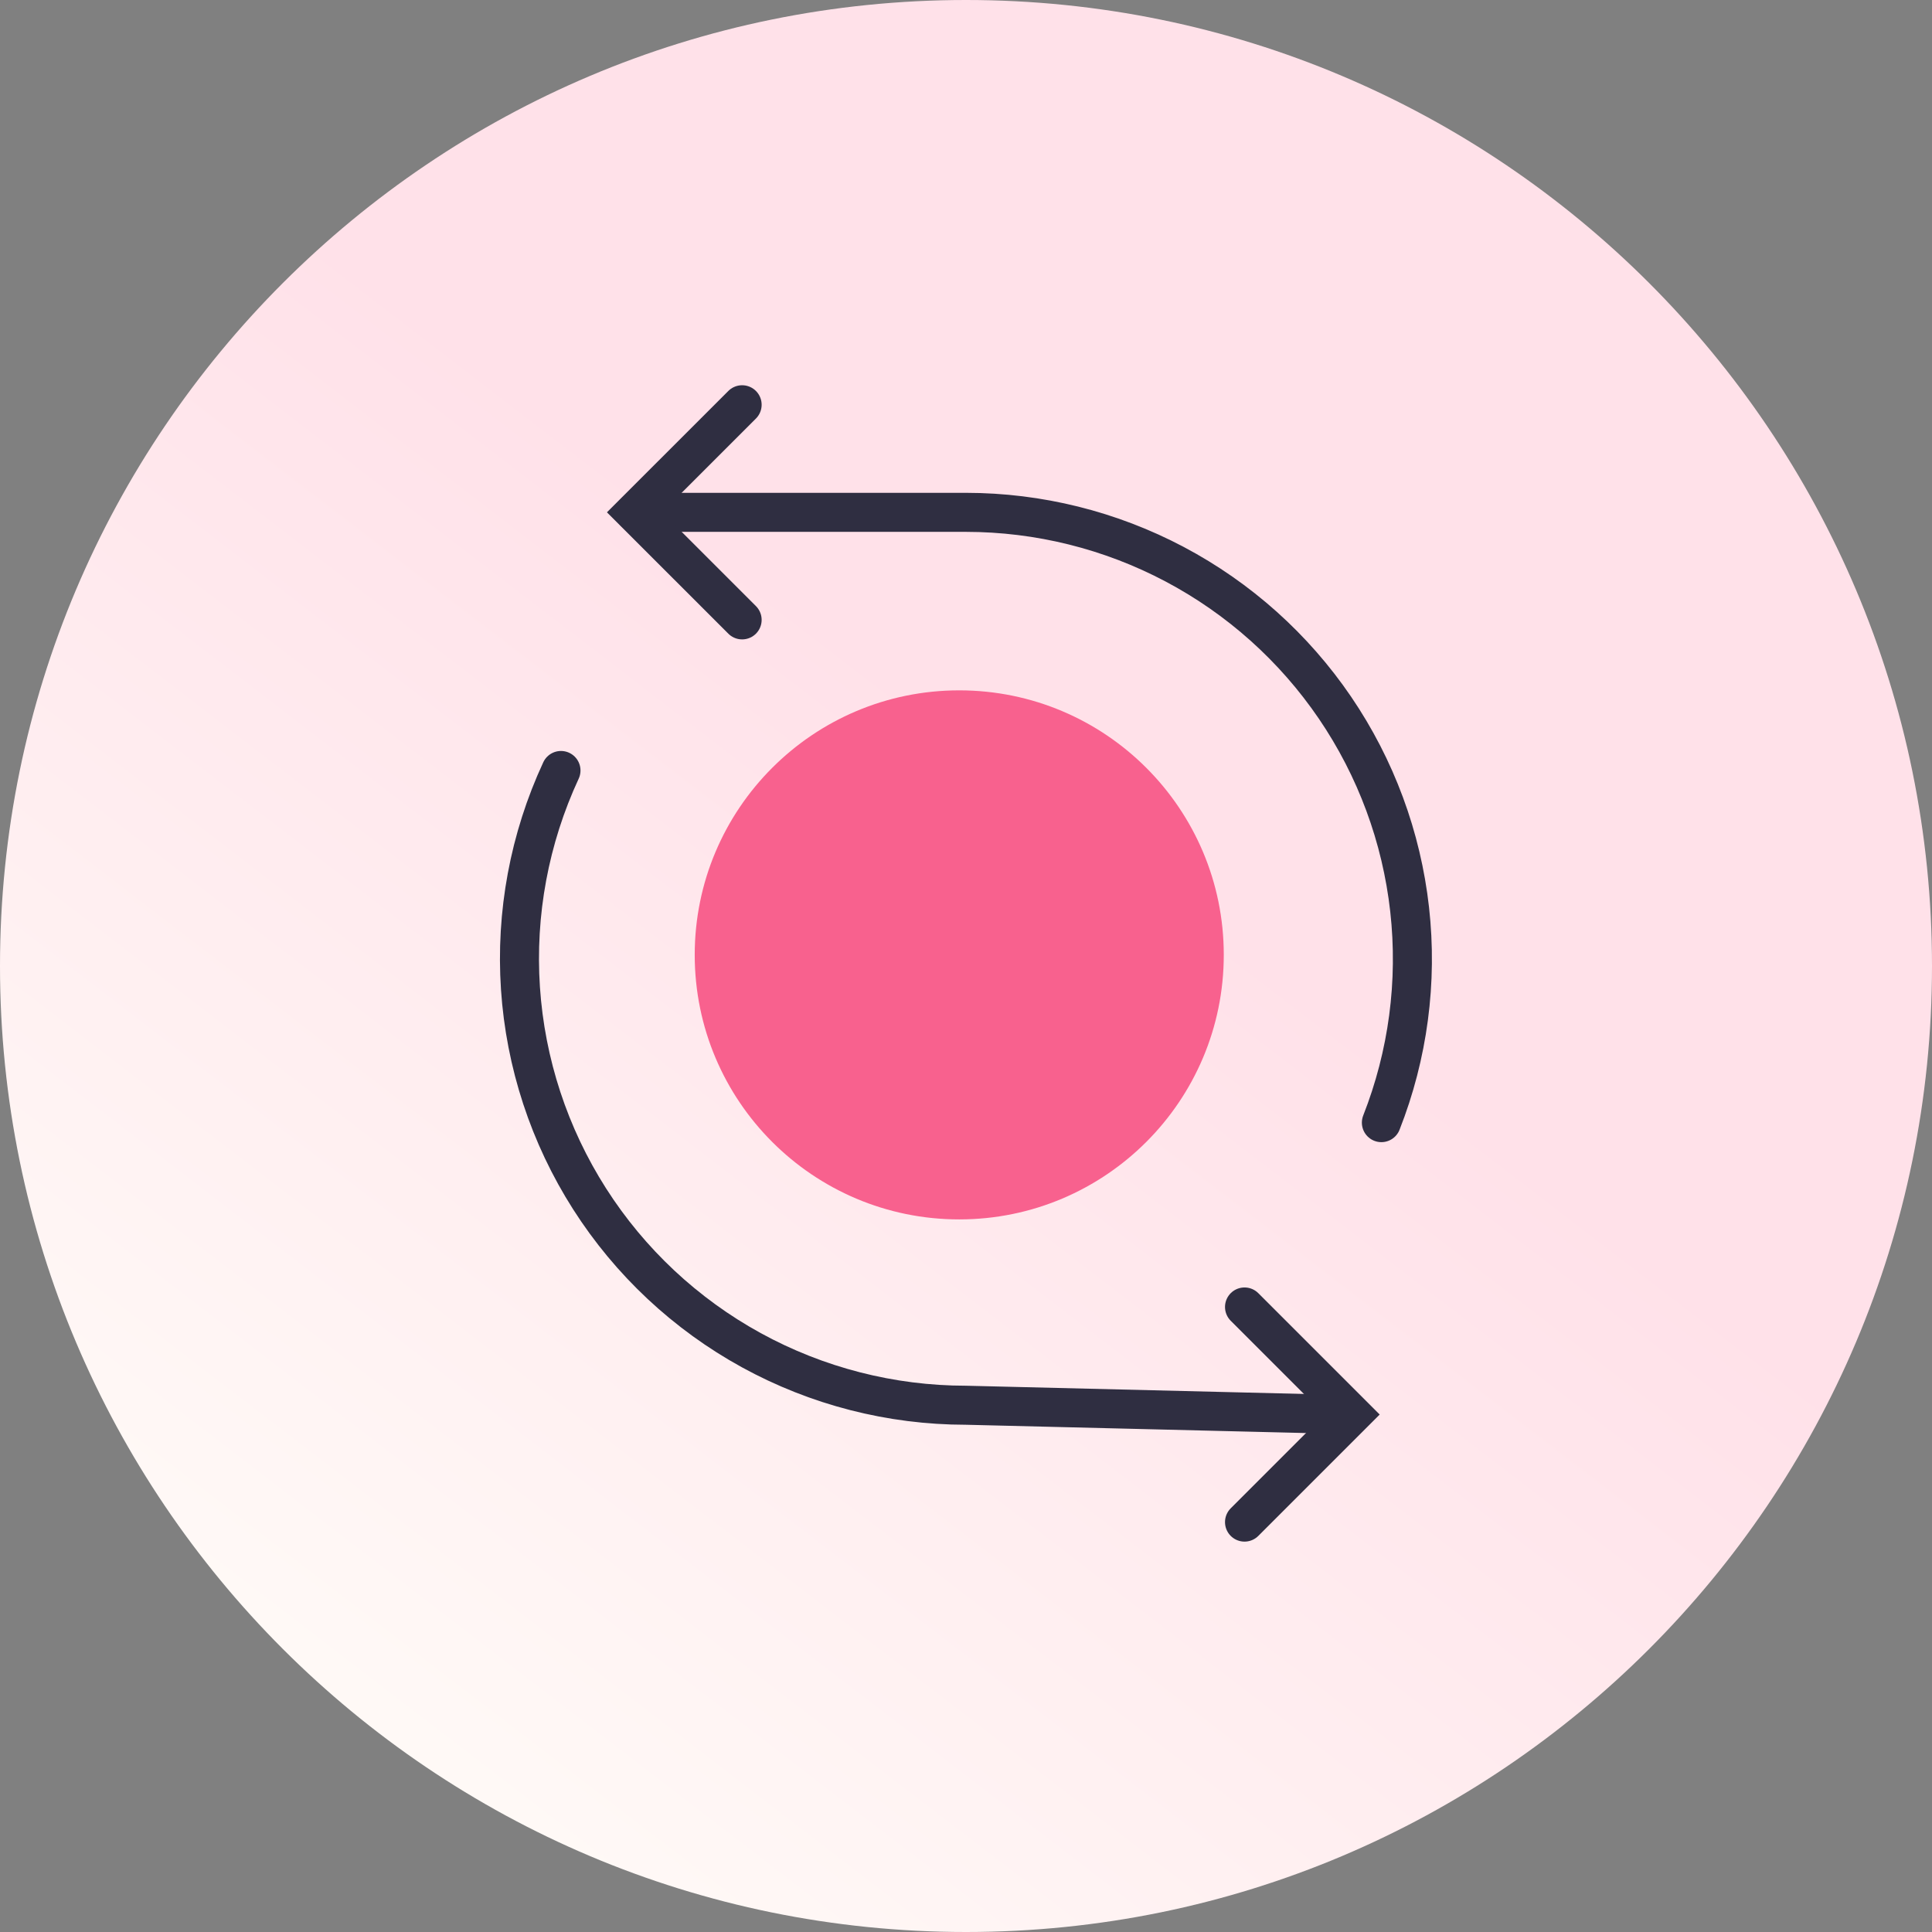
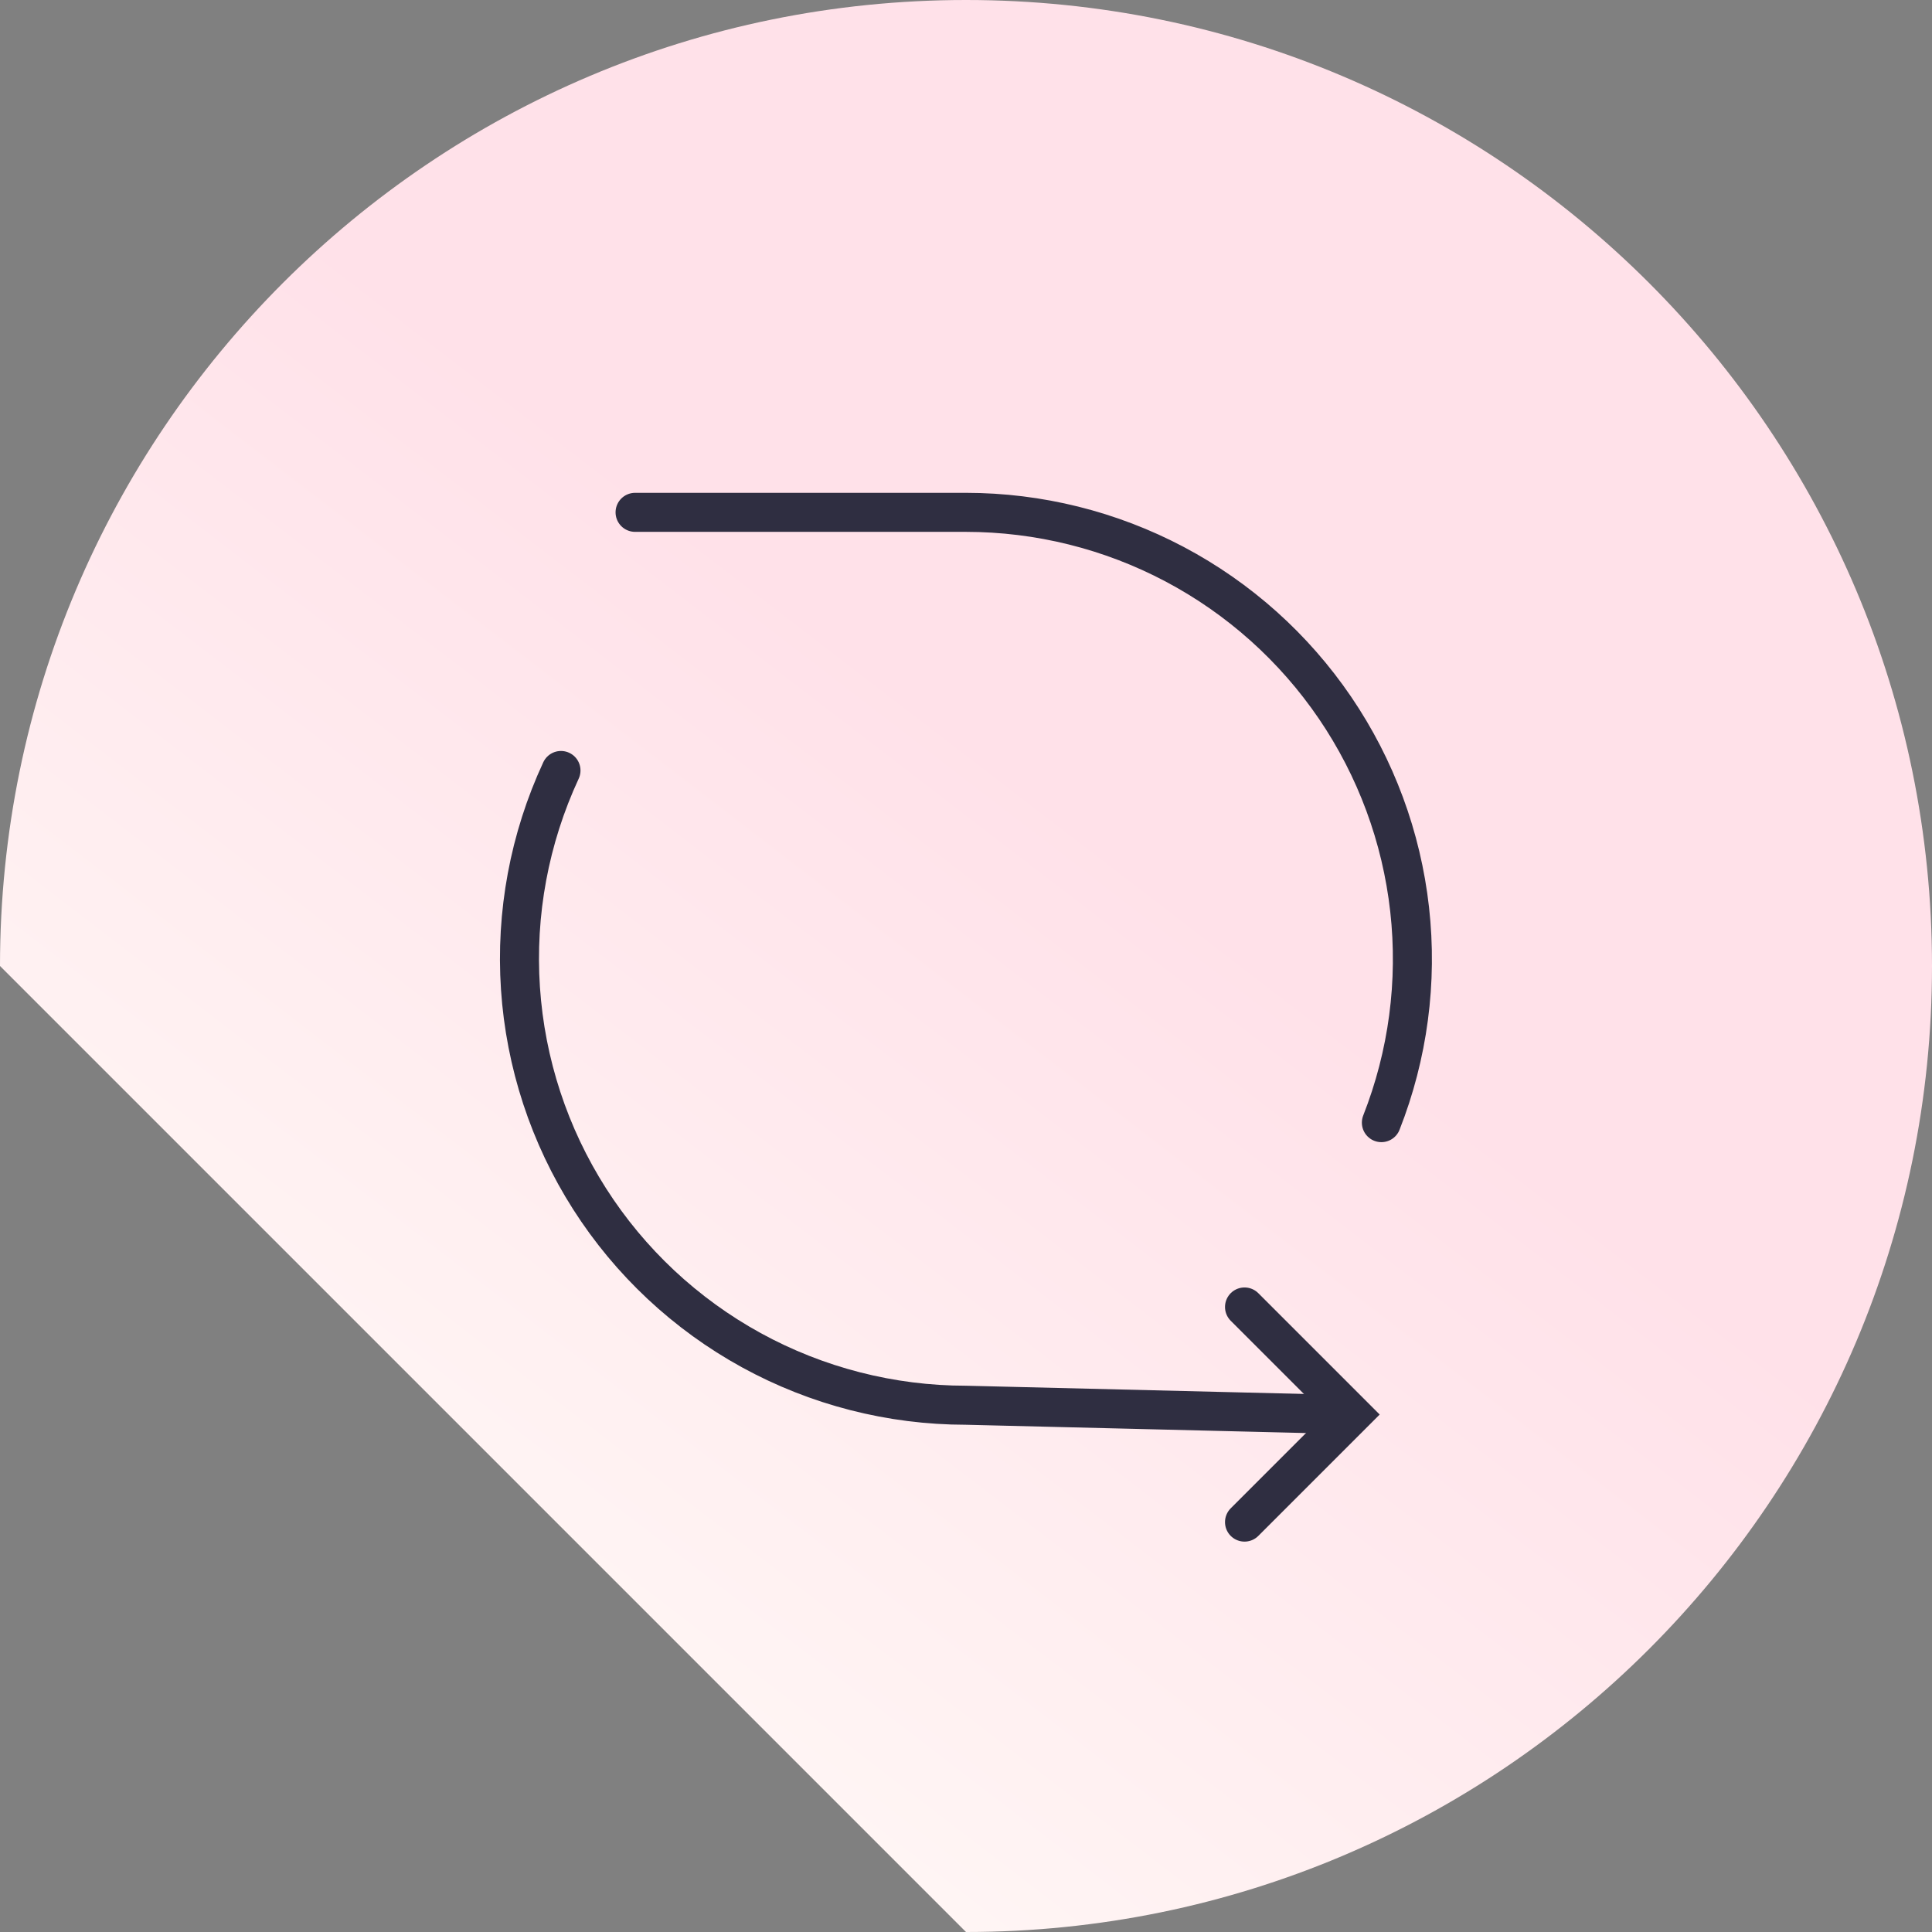
<svg xmlns="http://www.w3.org/2000/svg" width="80" height="80" viewBox="0 0 80 80" fill="none">
  <rect x="0" y="0" width="80" height="80" fill="#808080" stroke="none" />
  <g clip-path="url(#clip0_171_421)">
-     <path d="M40 80C62.091 80 80 62.091 80 40C80 17.909 62.091 0 40 0C17.909 0 0 17.909 0 40C0 62.091 17.909 80 40 80Z" fill="url(#paint0_linear_171_421)" />
+     <path d="M40 80C62.091 80 80 62.091 80 40C80 17.909 62.091 0 40 0C17.909 0 0 17.909 0 40Z" fill="url(#paint0_linear_171_421)" />
    <path d="M23.229 31.904C21.921 34.722 21.344 37.824 21.551 40.924C21.758 44.023 22.742 47.021 24.413 49.64C26.084 52.259 28.388 54.415 31.111 55.909C33.835 57.403 36.891 58.186 39.998 58.188L55.793 58.573" stroke="#2F2E41" stroke-width="1.616" stroke-miterlimit="10" stroke-linecap="round" />
    <path d="M57.2 46.486C58.303 43.682 58.705 40.651 58.37 37.657C58.035 34.663 56.974 31.796 55.279 29.305C53.583 26.814 51.305 24.775 48.643 23.365C45.98 21.955 43.013 21.217 40 21.215H26.297" stroke="#2F2E41" stroke-width="1.616" stroke-miterlimit="10" stroke-linecap="round" />
-     <path d="M30.73 25.668L26.275 21.214L30.73 16.76" stroke="#2F2E41" stroke-width="1.616" stroke-miterlimit="10" stroke-linecap="round" />
    <path d="M51.533 63.027L55.987 58.573L51.533 54.119" stroke="#2F2E41" stroke-width="1.616" stroke-miterlimit="10" stroke-linecap="round" />
-     <path d="M39.72 50.493C45.77 50.493 50.674 45.589 50.674 39.539C50.674 33.49 45.77 28.586 39.72 28.586C33.671 28.586 28.767 33.49 28.767 39.539C28.767 45.589 33.671 50.493 39.72 50.493Z" fill="#F8618E" />
  </g>
  <defs>
    <linearGradient id="paint0_linear_171_421" x1="46.08" y1="34.72" x2="11.28" y2="80" gradientUnits="userSpaceOnUse">
      <stop stop-color="#FFE1E9" />
      <stop offset="1" stop-color="#FFFEF9" />
    </linearGradient>
    <clipPath id="clip0_171_421">
      <rect width="80" height="80" fill="white" />
    </clipPath>
  </defs>
</svg>